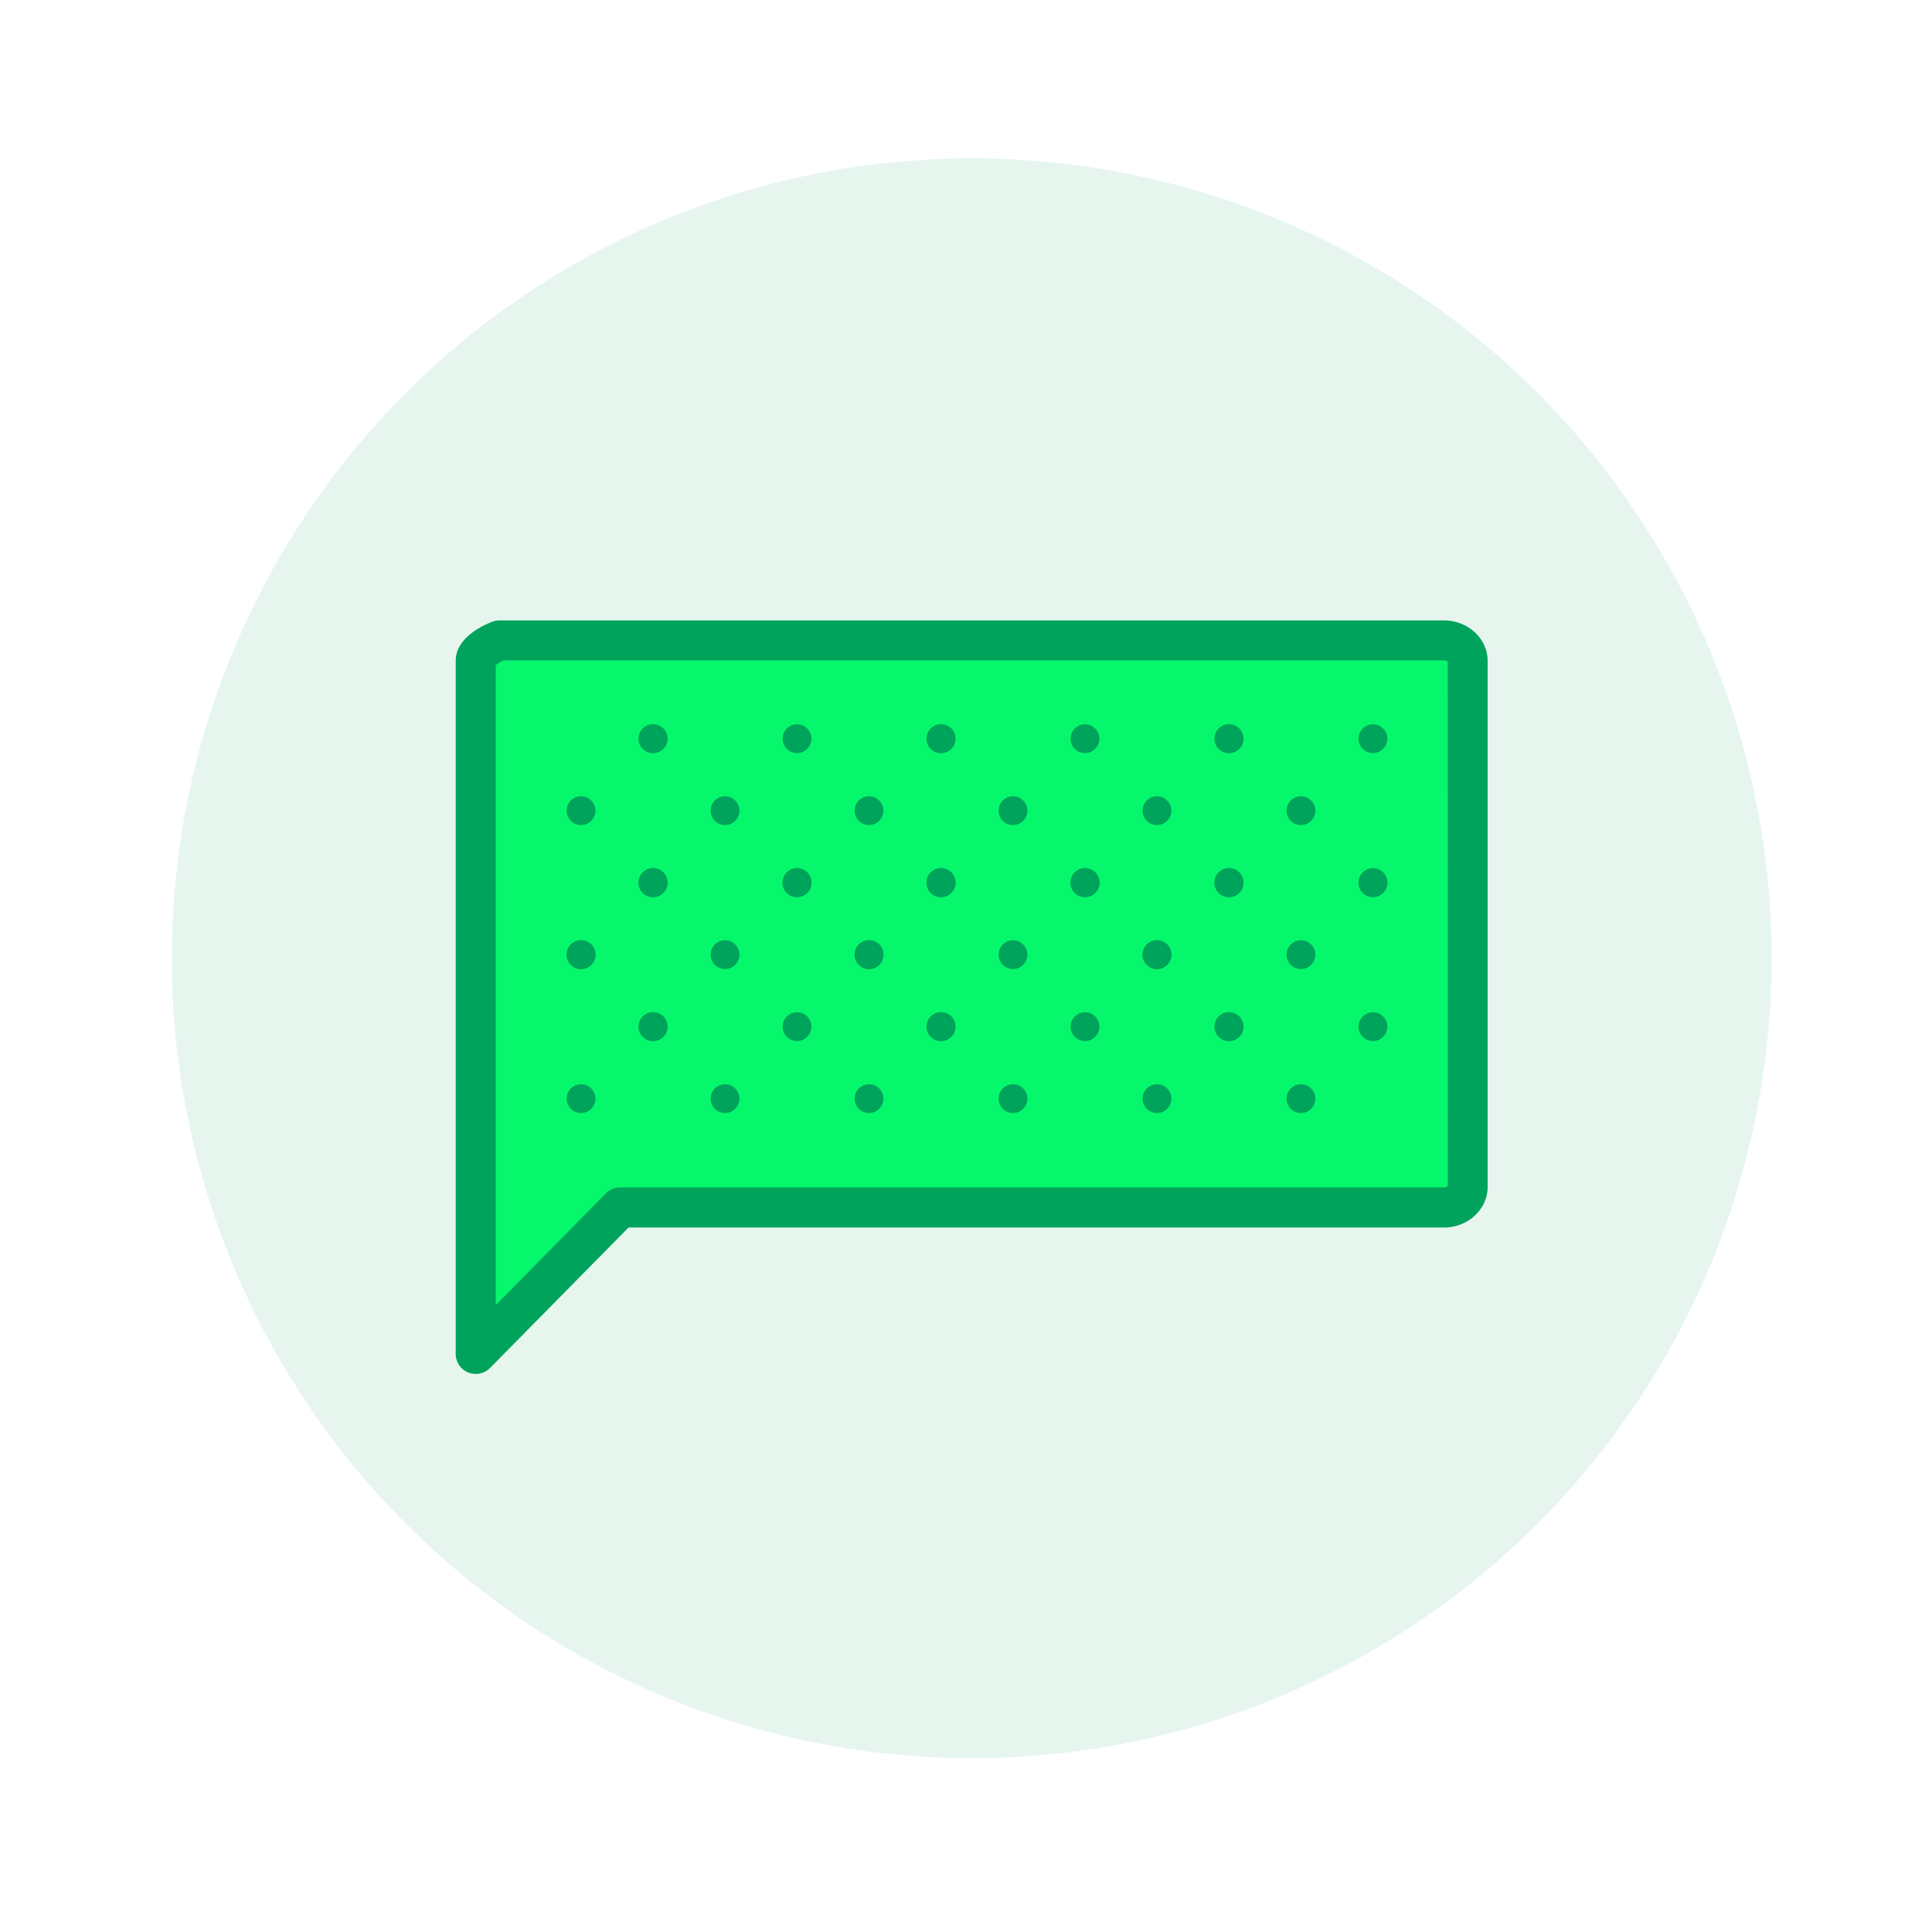
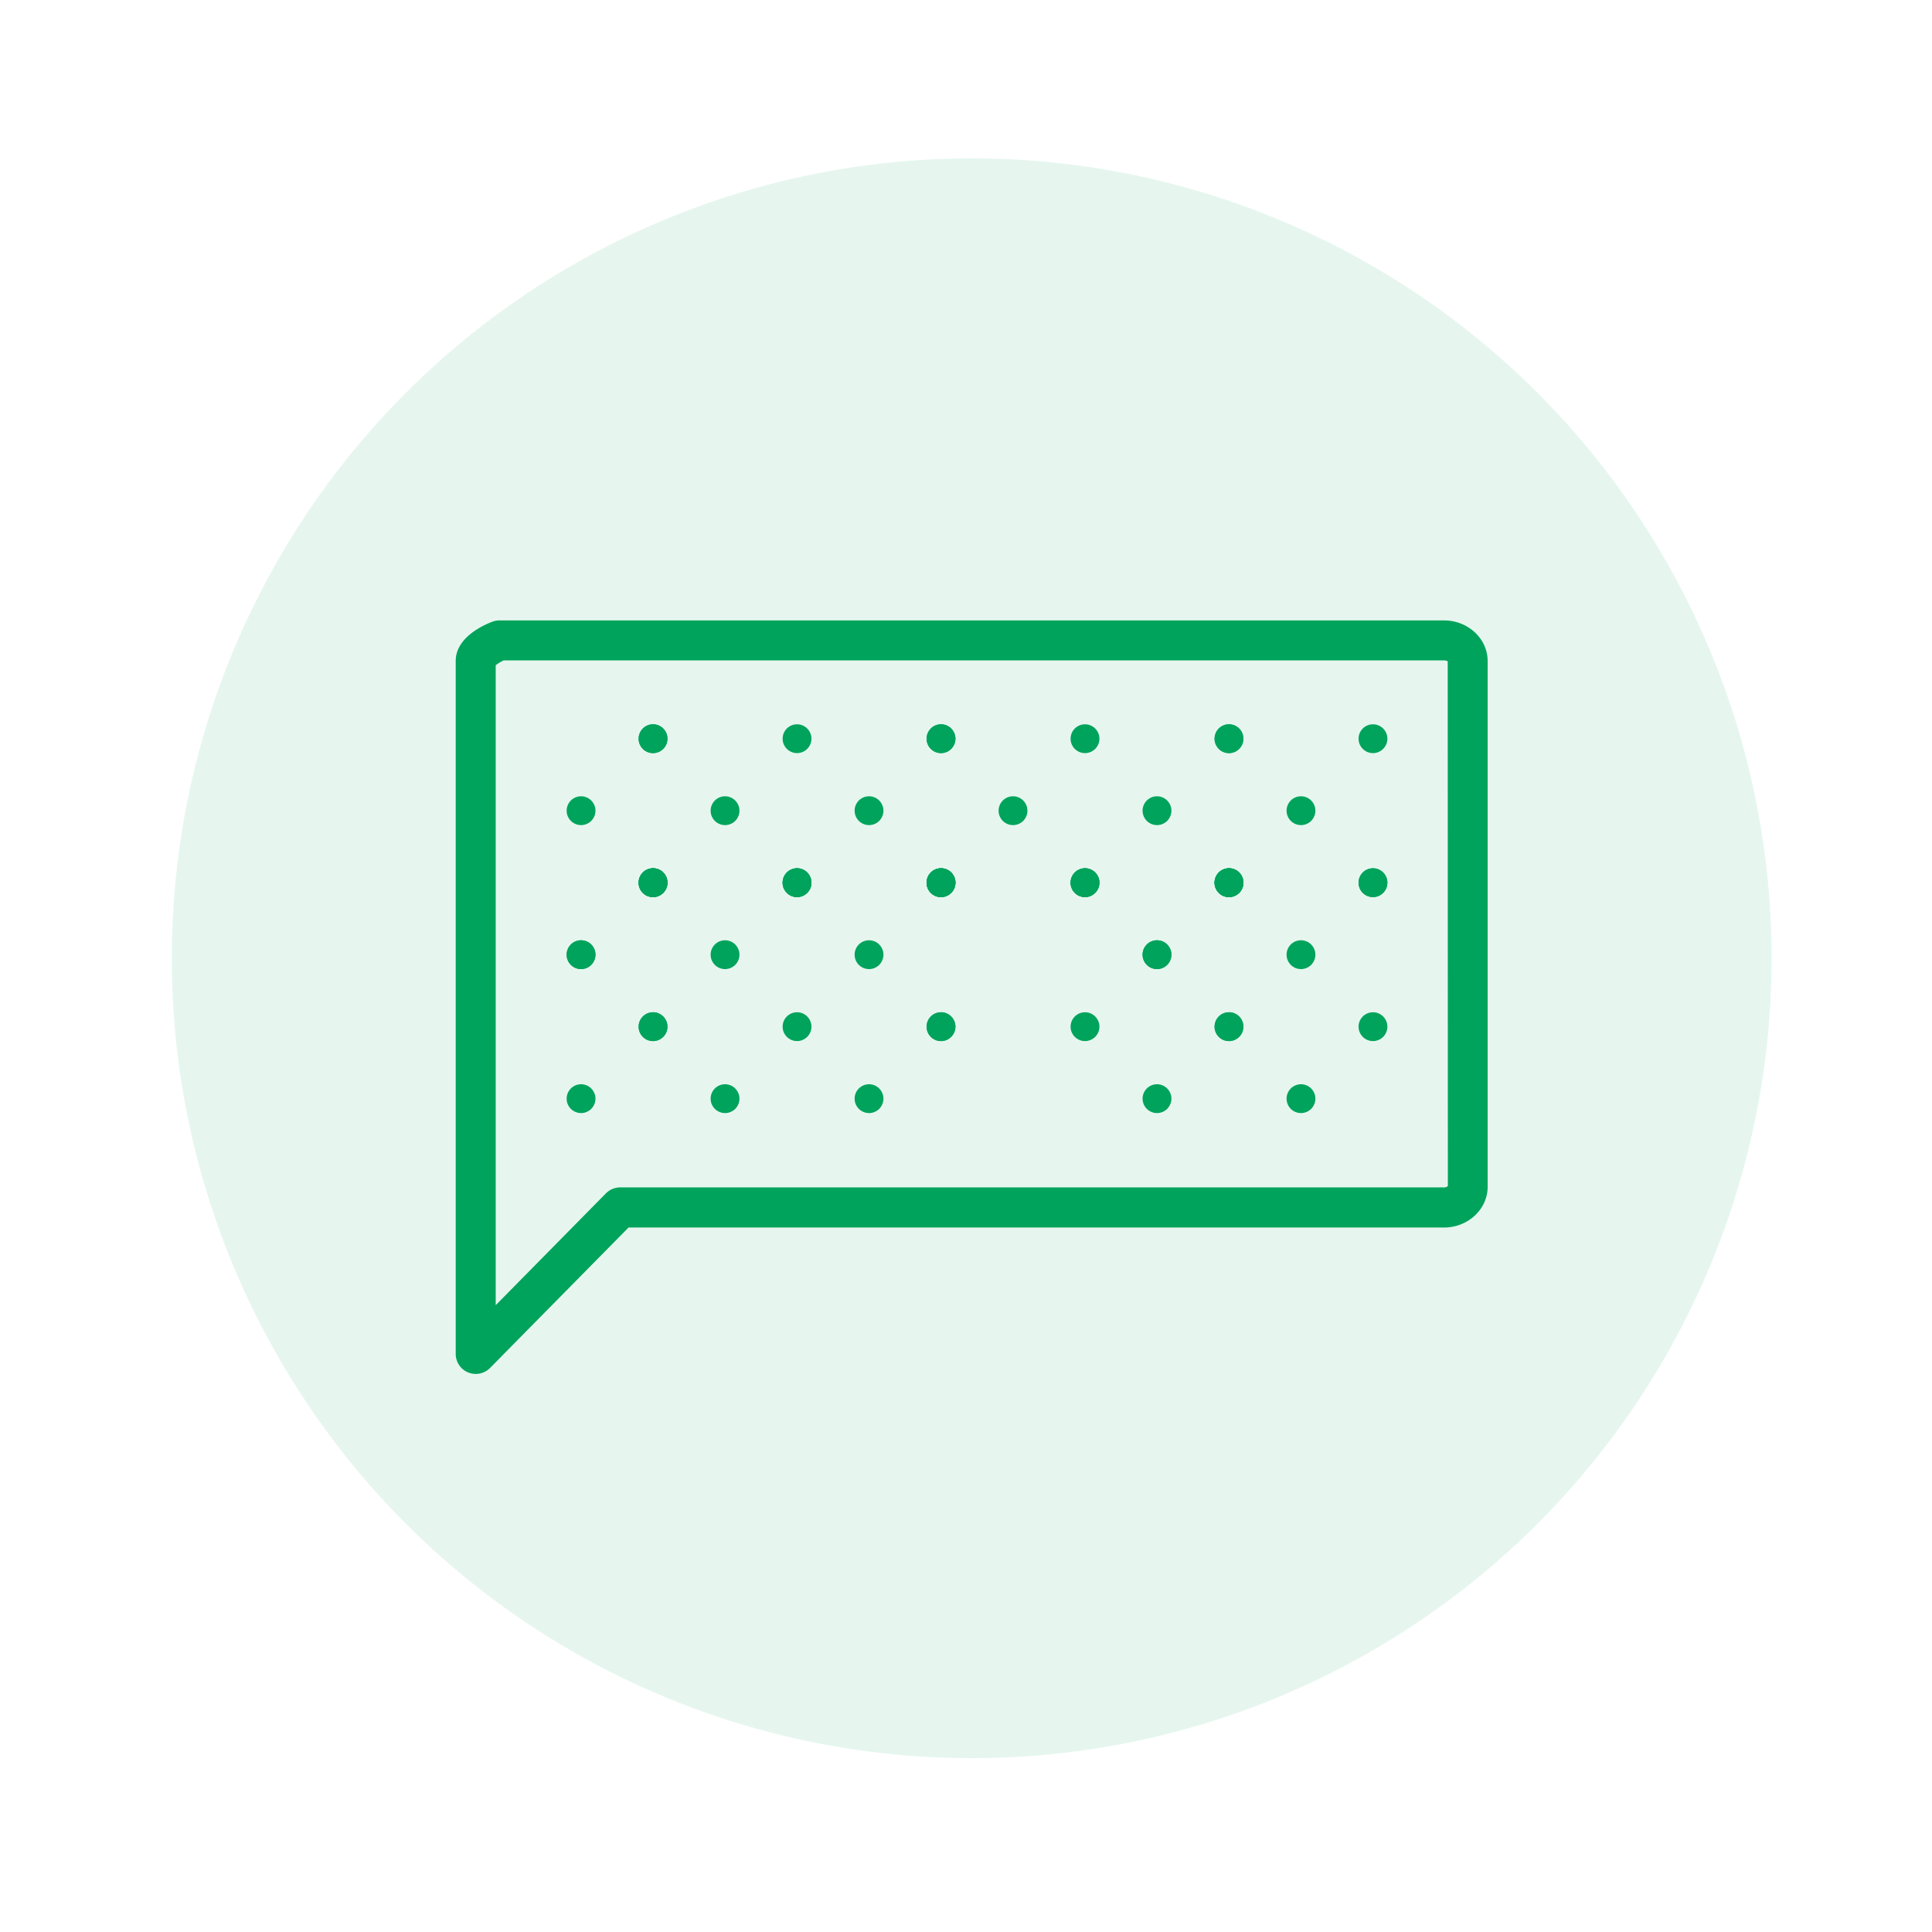
<svg xmlns="http://www.w3.org/2000/svg" viewBox="0 0 570 570">
  <defs>
    <style>.a,.c{fill:#00a35b;}.a{opacity:0.1;}.b{fill:#06f76c;}</style>
  </defs>
  <title>2019-06-25_Counter-Element</title>
  <circle class="a" cx="286.68" cy="282.72" r="236" />
-   <path class="b" d="M140.35,350.16V195c0-3.34,7-6.06,7-6.06H426c3.87,0,7,2.72,7,6.06V350.16c0,3.35-3.13,6.07-7,6.07H183l-42.63,43.22Z" />
  <path class="c" d="M140.34,405.35a5.79,5.79,0,0,1-2.23-.44,5.9,5.9,0,0,1-3.66-5.46V195c0-6.66,7.53-10.31,10.76-11.56a6,6,0,0,1,2.14-.4H426c7.12,0,12.9,5.37,12.9,12V350.16c0,6.6-5.78,12-12.9,12H185.44l-40.89,41.46A5.92,5.92,0,0,1,140.34,405.35Zm5.91-209.1V385.07l32.52-33a5.93,5.93,0,0,1,4.2-1.75H426a1.51,1.51,0,0,0,1.16-.41L427.12,195c0,.18-.37-.16-1.1-.16H148.57A15.13,15.13,0,0,0,146.25,196.25Z" />
  <path class="c" d="M405.06,264.67a4.25,4.25,0,1,0-4.24-4.25A4.25,4.25,0,0,0,405.06,264.67Z" />
  <path class="c" d="M362.59,264.67a4.25,4.25,0,1,0-4.25-4.25A4.24,4.24,0,0,0,362.59,264.67Z" />
  <path class="c" d="M405.06,222.19a4.25,4.25,0,1,0-4.24-4.25A4.25,4.25,0,0,0,405.06,222.19Z" />
  <path class="c" d="M362.59,222.19a4.25,4.25,0,1,0-4.25-4.25A4.24,4.24,0,0,0,362.59,222.19Z" />
  <path class="c" d="M383.82,243.43a4.25,4.25,0,1,0-4.24-4.25A4.25,4.25,0,0,0,383.82,243.43Z" />
  <path class="c" d="M405.06,307.15a4.25,4.25,0,1,0-4.24-4.25A4.25,4.25,0,0,0,405.06,307.15Z" />
  <path class="c" d="M362.59,307.15a4.25,4.25,0,1,0-4.25-4.25A4.24,4.24,0,0,0,362.59,307.15Z" />
  <path class="c" d="M405.06,264.67a4.25,4.25,0,1,0-4.24-4.25A4.25,4.25,0,0,0,405.06,264.67Z" />
  <path class="c" d="M362.59,264.67a4.25,4.25,0,1,0-4.25-4.25A4.24,4.24,0,0,0,362.59,264.67Z" />
  <path class="c" d="M320.11,264.67a4.25,4.25,0,1,0-4.25-4.25A4.24,4.24,0,0,0,320.11,264.67Z" />
  <path class="c" d="M383.82,328.39a4.25,4.25,0,1,0-4.24-4.25A4.25,4.25,0,0,0,383.82,328.39Z" />
  <path class="c" d="M383.82,285.91a4.25,4.25,0,1,0-4.24-4.25A4.25,4.25,0,0,0,383.82,285.91Z" />
  <path class="c" d="M341.35,285.91a4.25,4.25,0,1,0-4.25-4.25A4.24,4.24,0,0,0,341.35,285.91Z" />
  <path class="c" d="M362.59,264.67a4.25,4.25,0,1,0-4.25-4.25A4.24,4.24,0,0,0,362.59,264.67Z" />
  <path class="c" d="M320.11,264.67a4.25,4.25,0,1,0-4.25-4.25A4.24,4.24,0,0,0,320.11,264.67Z" />
  <path class="c" d="M277.63,264.67a4.25,4.25,0,1,0-4.25-4.25A4.24,4.24,0,0,0,277.63,264.67Z" />
  <path class="c" d="M362.59,222.19a4.25,4.25,0,1,0-4.25-4.25A4.24,4.24,0,0,0,362.59,222.19Z" />
  <path class="c" d="M320.11,222.19a4.25,4.25,0,1,0-4.25-4.25A4.24,4.24,0,0,0,320.11,222.19Z" />
  <path class="c" d="M277.63,222.19a4.25,4.25,0,1,0-4.25-4.25A4.24,4.24,0,0,0,277.63,222.19Z" />
  <path class="c" d="M298.86,243.43a4.25,4.25,0,1,0-4.24-4.25A4.25,4.25,0,0,0,298.86,243.43Z" />
  <path class="c" d="M341.35,243.43a4.25,4.25,0,1,0-4.25-4.25A4.25,4.25,0,0,0,341.35,243.43Z" />
  <path class="c" d="M362.59,307.15a4.25,4.25,0,1,0-4.25-4.25A4.24,4.24,0,0,0,362.59,307.15Z" />
  <path class="c" d="M320.11,307.15a4.25,4.25,0,1,0-4.25-4.25A4.24,4.24,0,0,0,320.11,307.15Z" />
-   <path class="c" d="M277.63,307.15a4.25,4.25,0,1,0-4.25-4.25A4.24,4.24,0,0,0,277.63,307.15Z" />
+   <path class="c" d="M277.63,307.15a4.25,4.25,0,1,0-4.25-4.25A4.24,4.24,0,0,0,277.63,307.15" />
  <path class="c" d="M362.59,264.67a4.25,4.25,0,1,0-4.25-4.25A4.24,4.24,0,0,0,362.59,264.67Z" />
  <path class="c" d="M320.11,264.67a4.25,4.25,0,1,0-4.25-4.25A4.24,4.24,0,0,0,320.11,264.67Z" />
  <path class="c" d="M277.63,264.67a4.25,4.25,0,1,0-4.25-4.25A4.24,4.24,0,0,0,277.63,264.67Z" />
  <path class="c" d="M235.15,264.67a4.25,4.25,0,1,0-4.25-4.25A4.24,4.24,0,0,0,235.15,264.67Z" />
-   <path class="c" d="M298.86,328.39a4.25,4.25,0,1,0-4.24-4.25A4.25,4.25,0,0,0,298.86,328.39Z" />
  <path class="c" d="M341.35,328.39a4.25,4.25,0,1,0-4.25-4.25A4.25,4.25,0,0,0,341.35,328.39Z" />
-   <path class="c" d="M298.86,285.91a4.25,4.25,0,1,0-4.24-4.25A4.25,4.25,0,0,0,298.86,285.91Z" />
  <path class="c" d="M341.35,285.91a4.25,4.25,0,1,0-4.25-4.25A4.25,4.25,0,0,0,341.35,285.91Z" />
  <path class="c" d="M256.39,285.91a4.25,4.25,0,1,0-4.25-4.25A4.24,4.24,0,0,0,256.39,285.91Z" />
  <path class="c" d="M277.63,264.67a4.25,4.25,0,1,0-4.25-4.25A4.24,4.24,0,0,0,277.63,264.67Z" />
  <path class="c" d="M235.15,264.67a4.25,4.25,0,1,0-4.25-4.25A4.25,4.25,0,0,0,235.15,264.67Z" />
  <path class="c" d="M192.67,264.67a4.25,4.25,0,1,0-4.25-4.25A4.24,4.24,0,0,0,192.67,264.67Z" />
  <path class="c" d="M277.63,222.19a4.25,4.25,0,1,0-4.25-4.25A4.24,4.24,0,0,0,277.63,222.19Z" />
  <path class="c" d="M235.15,222.19a4.25,4.25,0,1,0-4.25-4.25A4.25,4.25,0,0,0,235.15,222.19Z" />
  <path class="c" d="M192.67,222.19a4.25,4.25,0,1,0-4.25-4.25A4.24,4.24,0,0,0,192.67,222.19Z" />
  <path class="c" d="M213.91,243.43a4.25,4.25,0,1,0-4.25-4.25A4.24,4.24,0,0,0,213.91,243.43Z" />
  <path class="c" d="M256.39,243.43a4.25,4.25,0,1,0-4.25-4.25A4.25,4.25,0,0,0,256.39,243.43Z" />
  <path class="c" d="M277.63,307.15a4.25,4.25,0,1,0-4.25-4.25A4.24,4.24,0,0,0,277.63,307.15Z" />
  <path class="c" d="M235.15,307.15a4.25,4.25,0,1,0-4.25-4.25A4.25,4.25,0,0,0,235.15,307.15Z" />
  <path class="c" d="M192.67,307.15a4.25,4.25,0,1,0-4.25-4.25A4.24,4.24,0,0,0,192.67,307.15Z" />
  <path class="c" d="M277.63,264.67a4.25,4.25,0,1,0-4.25-4.25A4.24,4.24,0,0,0,277.63,264.67Z" />
  <path class="c" d="M235.15,264.67a4.25,4.25,0,1,0-4.25-4.25A4.25,4.25,0,0,0,235.15,264.67Z" />
  <path class="c" d="M192.67,264.67a4.25,4.25,0,1,0-4.25-4.25A4.24,4.24,0,0,0,192.67,264.67Z" />
  <path class="c" d="M213.91,328.39a4.25,4.25,0,1,0-4.25-4.25A4.24,4.24,0,0,0,213.91,328.39Z" />
  <path class="c" d="M256.39,328.39a4.25,4.25,0,1,0-4.25-4.25A4.25,4.25,0,0,0,256.39,328.39Z" />
  <path class="c" d="M213.91,285.91a4.25,4.25,0,1,0-4.25-4.25A4.24,4.24,0,0,0,213.91,285.91Z" />
-   <path class="c" d="M256.39,285.91a4.25,4.25,0,1,0-4.25-4.25A4.25,4.25,0,0,0,256.39,285.91Z" />
  <path class="c" d="M171.43,285.91a4.25,4.25,0,1,0-4.25-4.25A4.24,4.24,0,0,0,171.43,285.91Z" />
  <path class="c" d="M192.67,264.67a4.25,4.25,0,1,0-4.25-4.25A4.24,4.24,0,0,0,192.67,264.67Z" />
  <path class="c" d="M192.67,222.19a4.25,4.25,0,1,0-4.25-4.25A4.24,4.24,0,0,0,192.67,222.19Z" />
  <path class="c" d="M171.43,243.43a4.25,4.25,0,1,0-4.25-4.25A4.25,4.25,0,0,0,171.43,243.43Z" />
  <path class="c" d="M192.67,307.15a4.25,4.25,0,1,0-4.25-4.25A4.24,4.24,0,0,0,192.67,307.15Z" />
  <path class="c" d="M192.67,264.67a4.25,4.25,0,1,0-4.25-4.25A4.24,4.24,0,0,0,192.67,264.67Z" />
  <path class="c" d="M171.43,328.39a4.25,4.25,0,1,0-4.25-4.25A4.25,4.25,0,0,0,171.43,328.39Z" />
  <path class="c" d="M171.43,285.91a4.25,4.25,0,1,0-4.25-4.25A4.25,4.25,0,0,0,171.43,285.91Z" />
</svg>